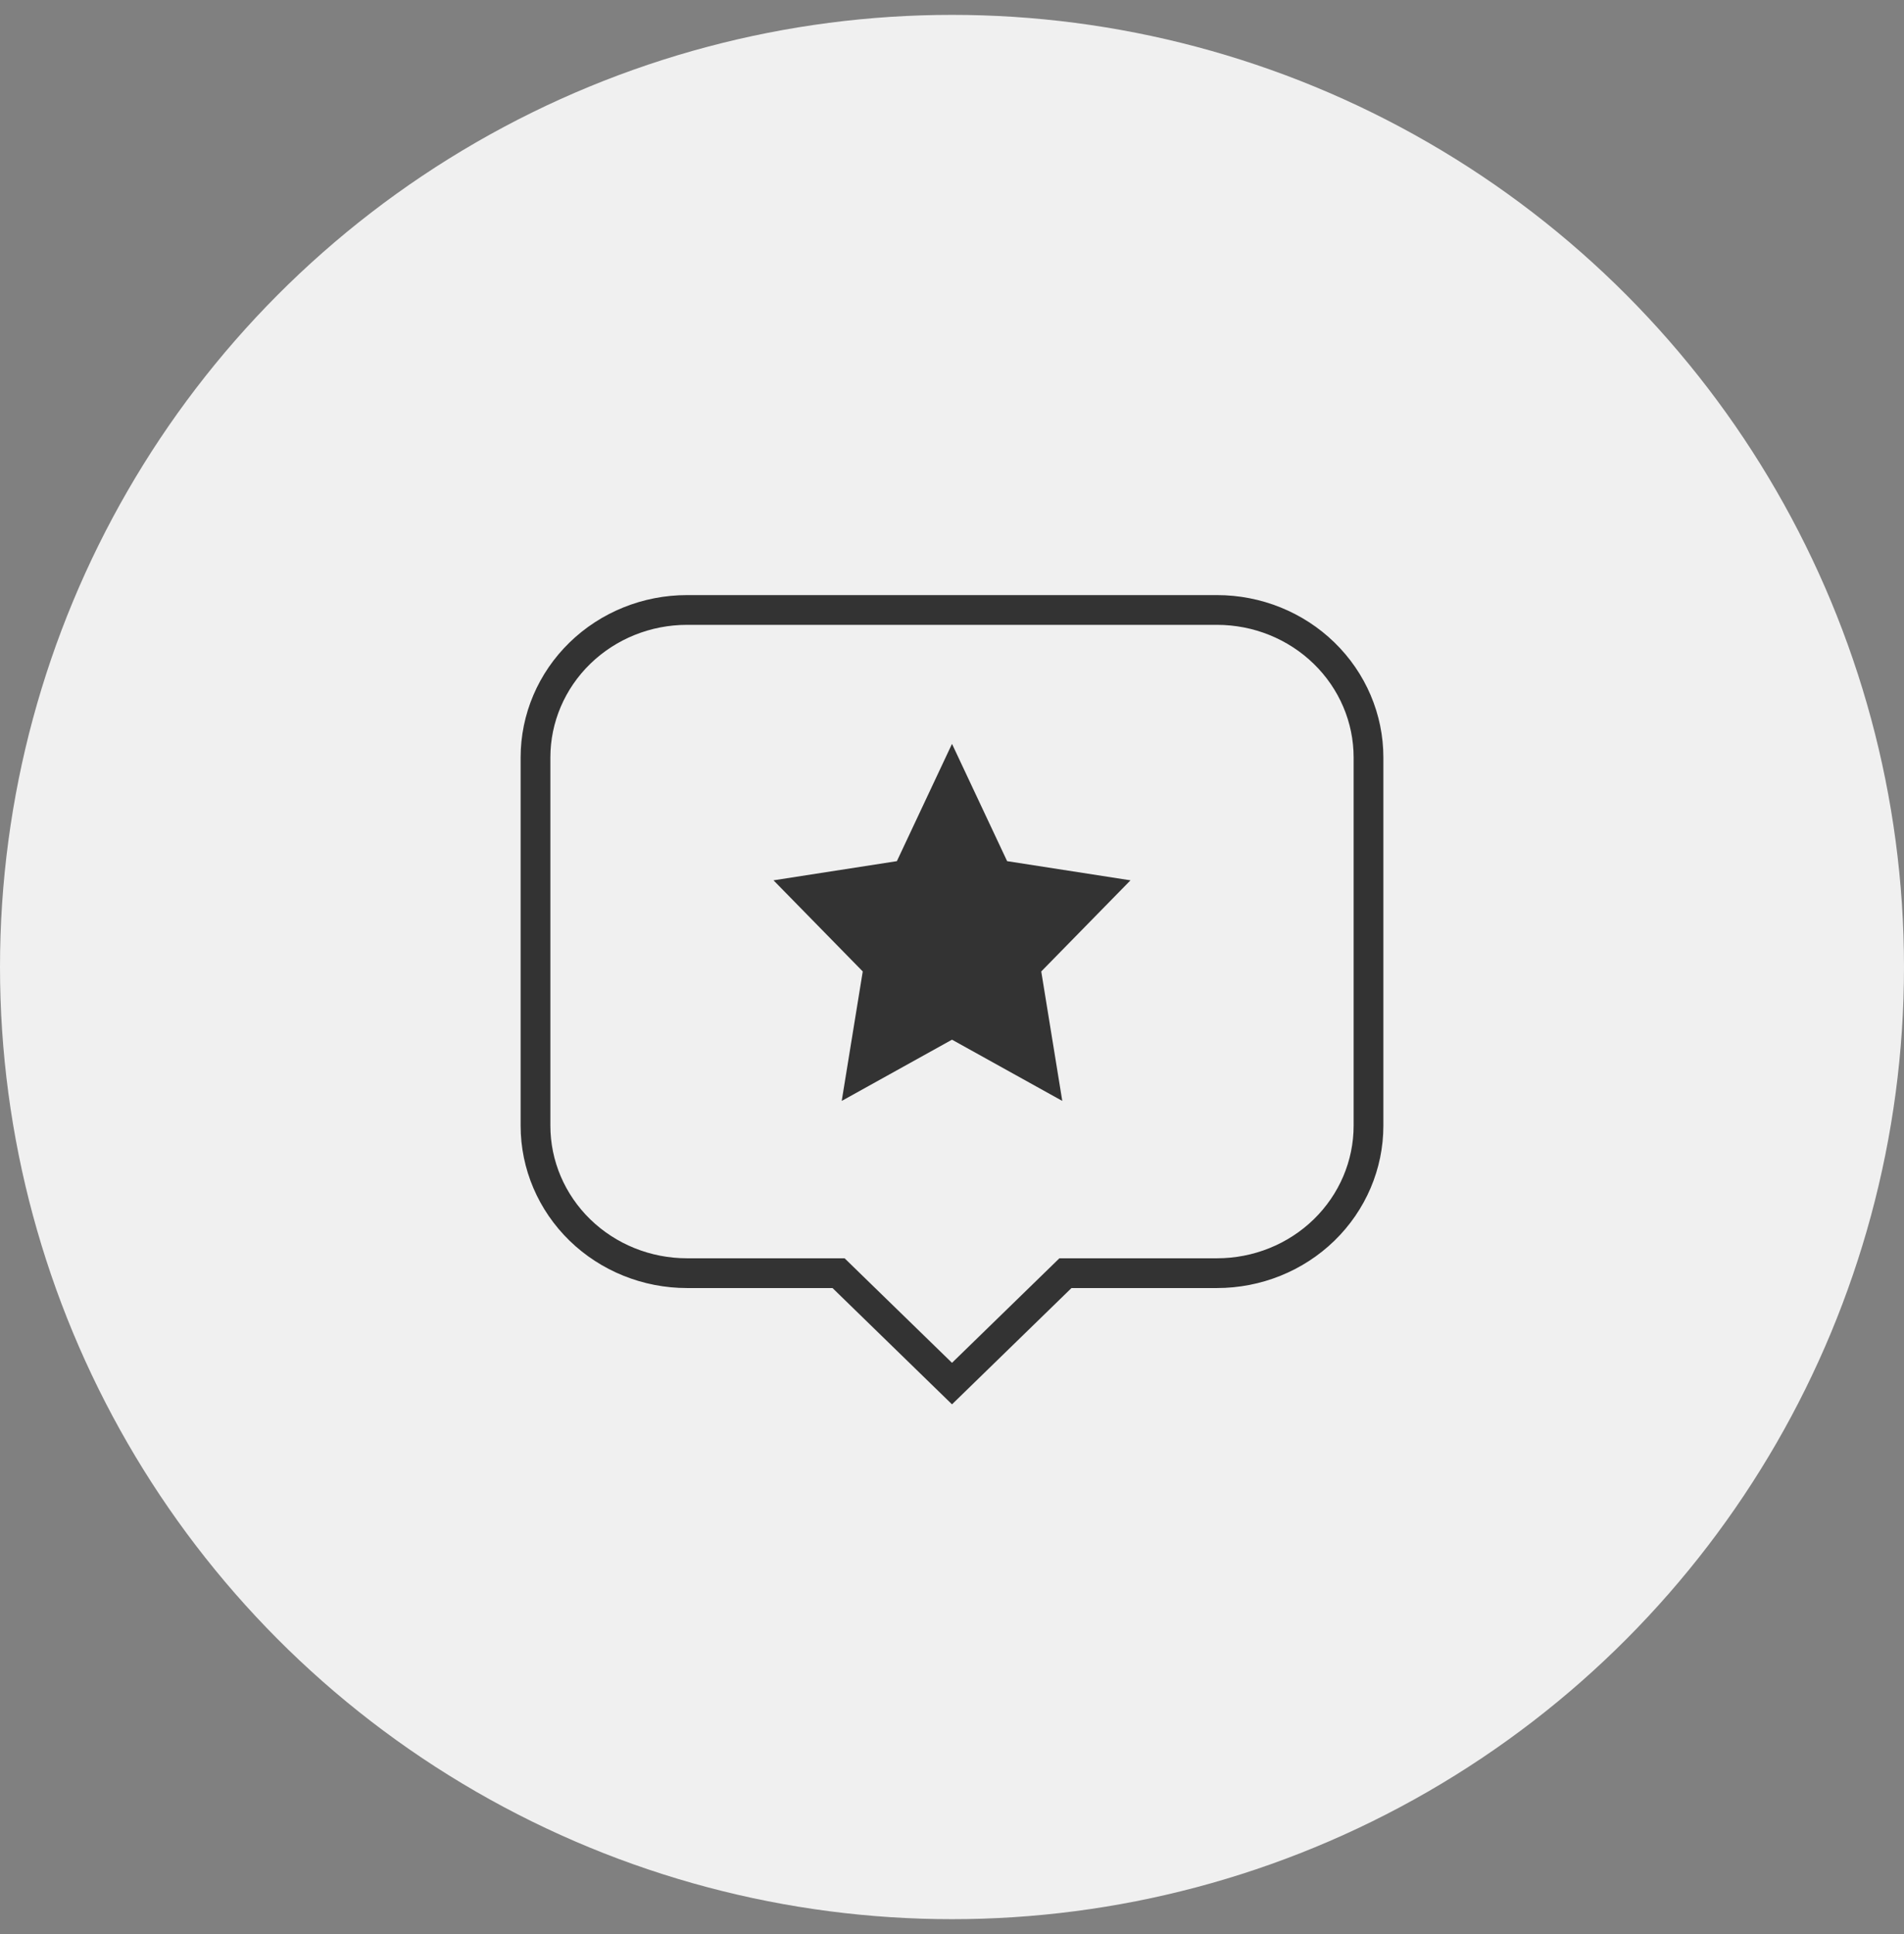
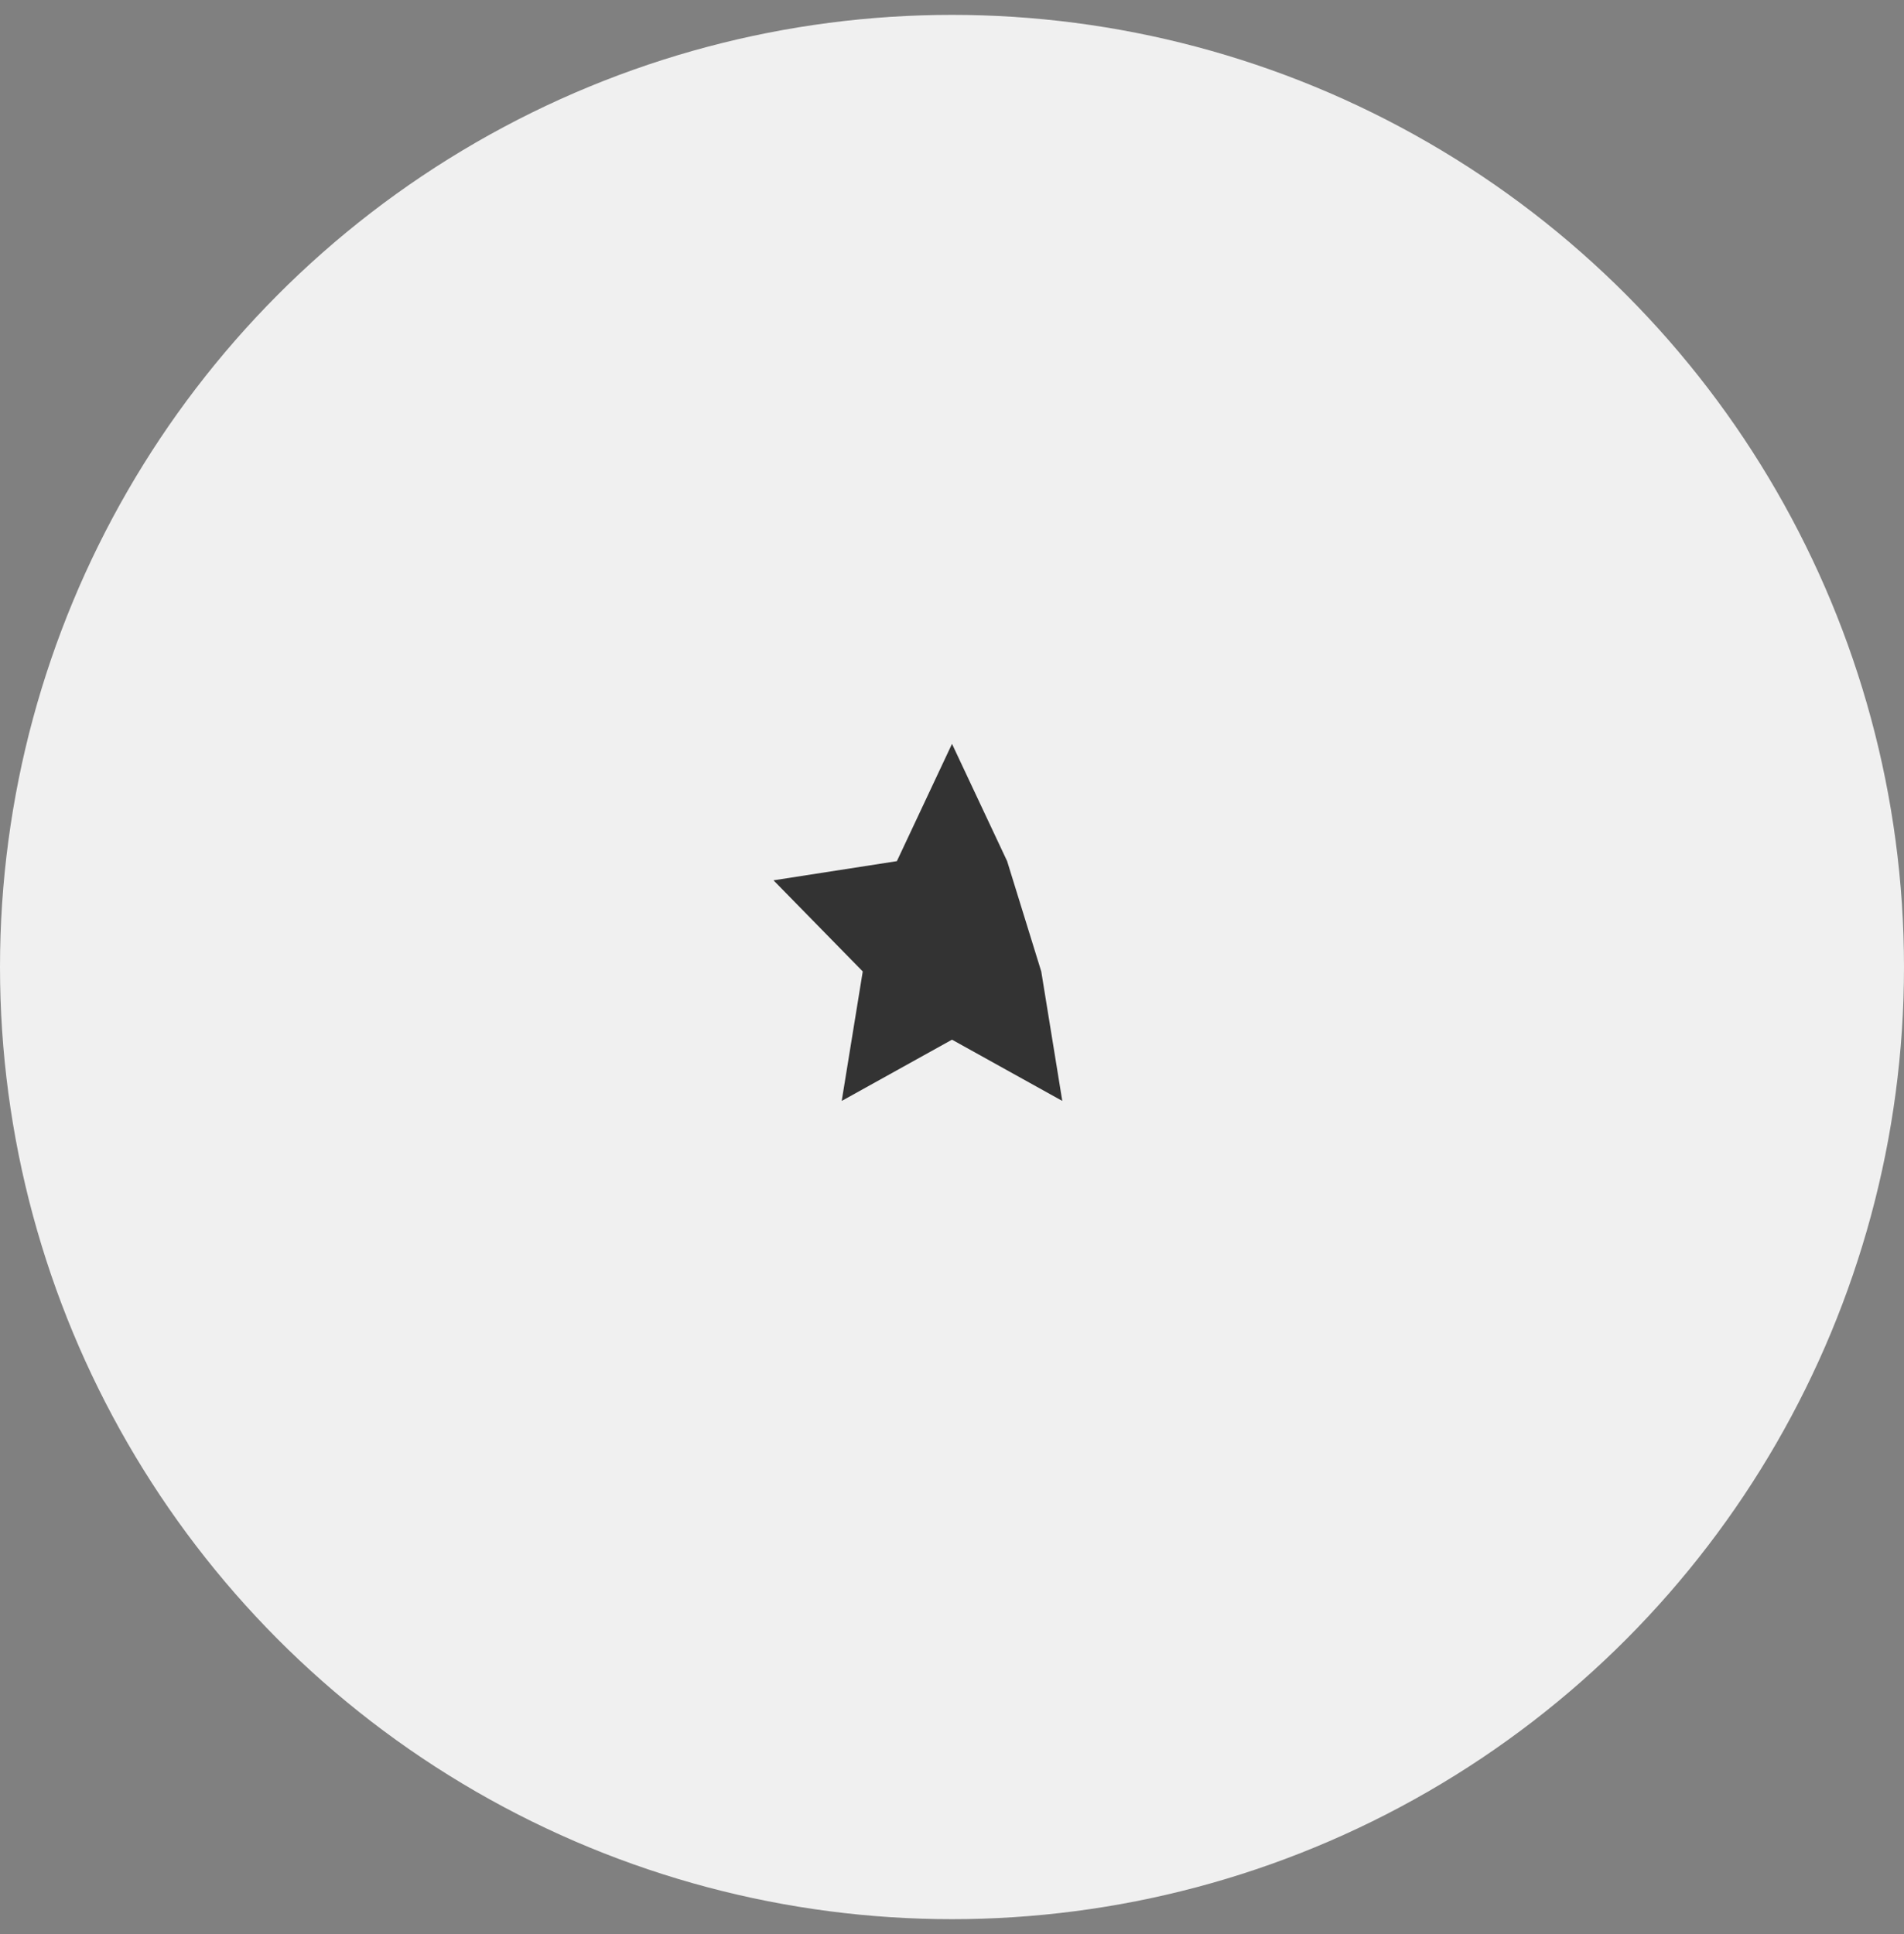
<svg xmlns="http://www.w3.org/2000/svg" width="64" height="65" viewBox="0 0 64 65" fill="none">
  <rect x="0" y="0" width="64" height="65" fill="#808080" stroke="none" />
  <circle cx="32" cy="32.5" r="32" fill="#F0F0F0" />
-   <path d="M32 25L33.853 28.942L38 29.586L35 32.649L35.707 37L32 34.942L28.293 37L29 32.649L26 29.586L30.147 28.942L32 25Z" fill="#333333" />
-   <path d="M40.907 20.5H23.093C21.742 20.5 20.447 21.022 19.492 21.952C18.537 22.881 18 24.142 18 25.456V37.833C18 39.148 18.537 40.408 19.492 41.338C20.447 42.267 21.742 42.789 23.093 42.789H28.187L32 46.5L35.813 42.789H40.907C42.258 42.789 43.553 42.267 44.508 41.338C45.463 40.408 46 39.148 46 37.833V25.456C46 24.142 45.463 22.881 44.508 21.952C43.553 21.022 42.258 20.5 40.907 20.5Z" stroke="#333333" stroke-miterlimit="10" />
+   <path d="M32 25L33.853 28.942L35 32.649L35.707 37L32 34.942L28.293 37L29 32.649L26 29.586L30.147 28.942L32 25Z" fill="#333333" />
</svg>